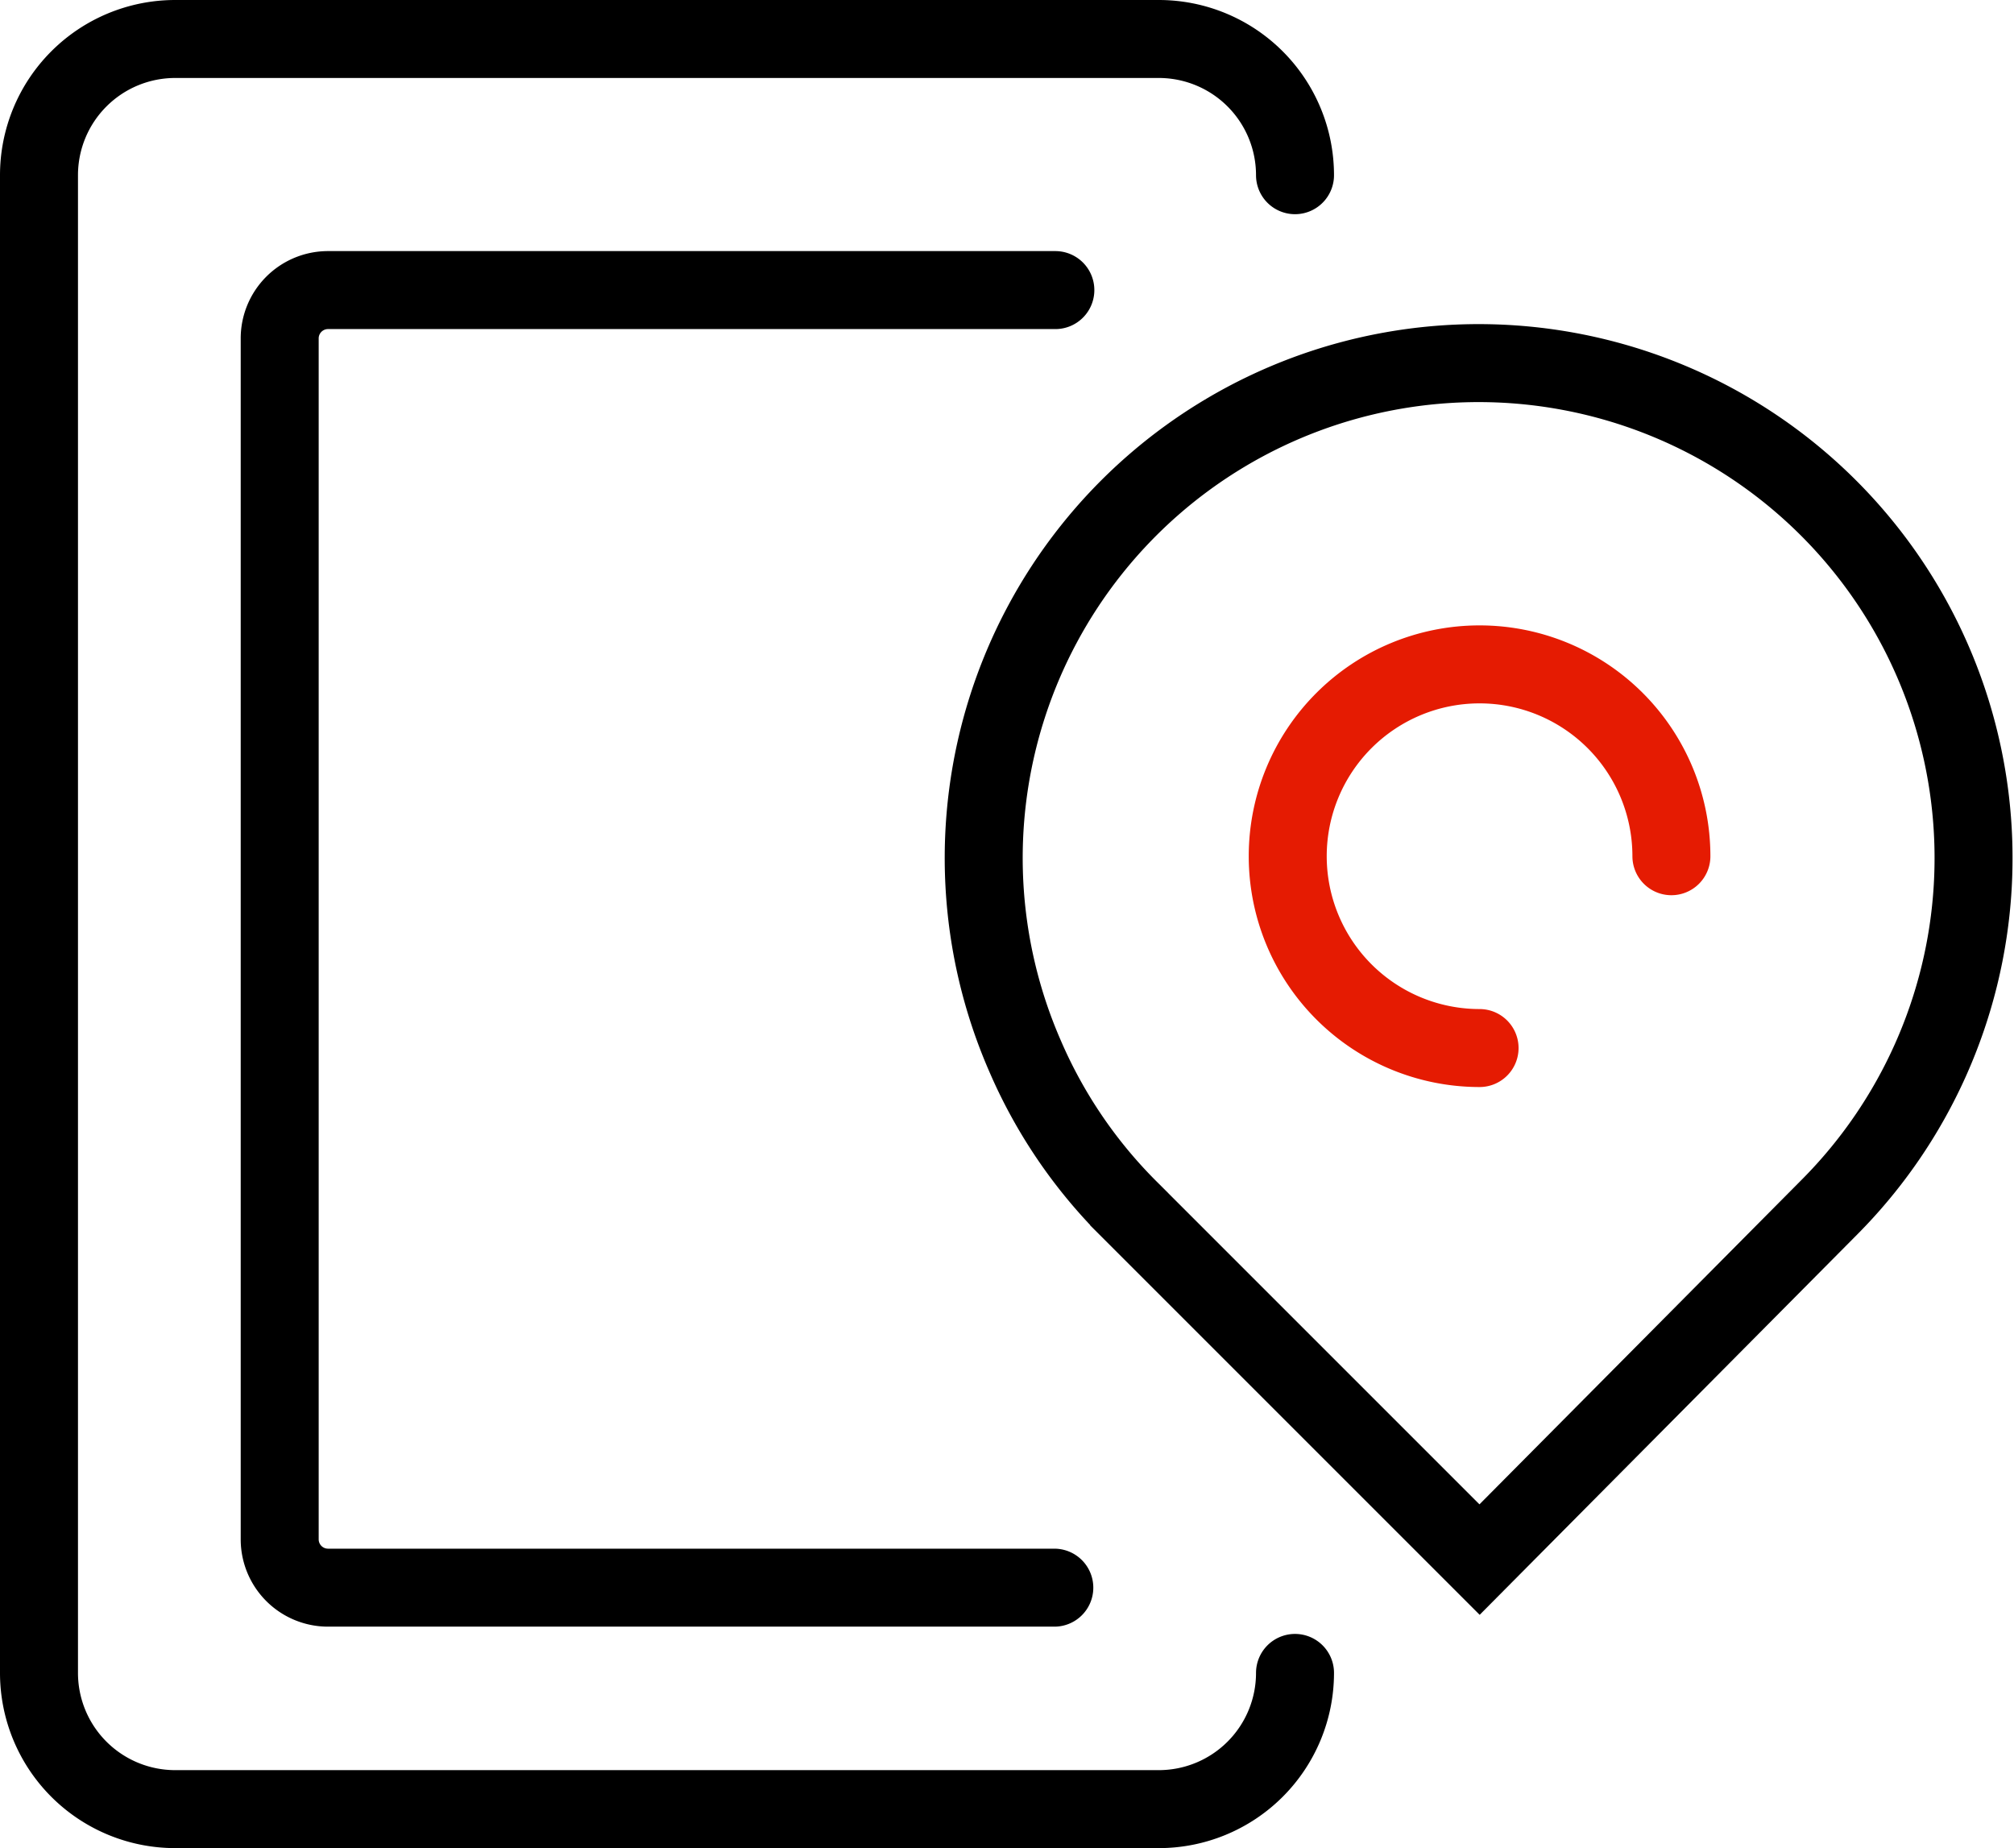
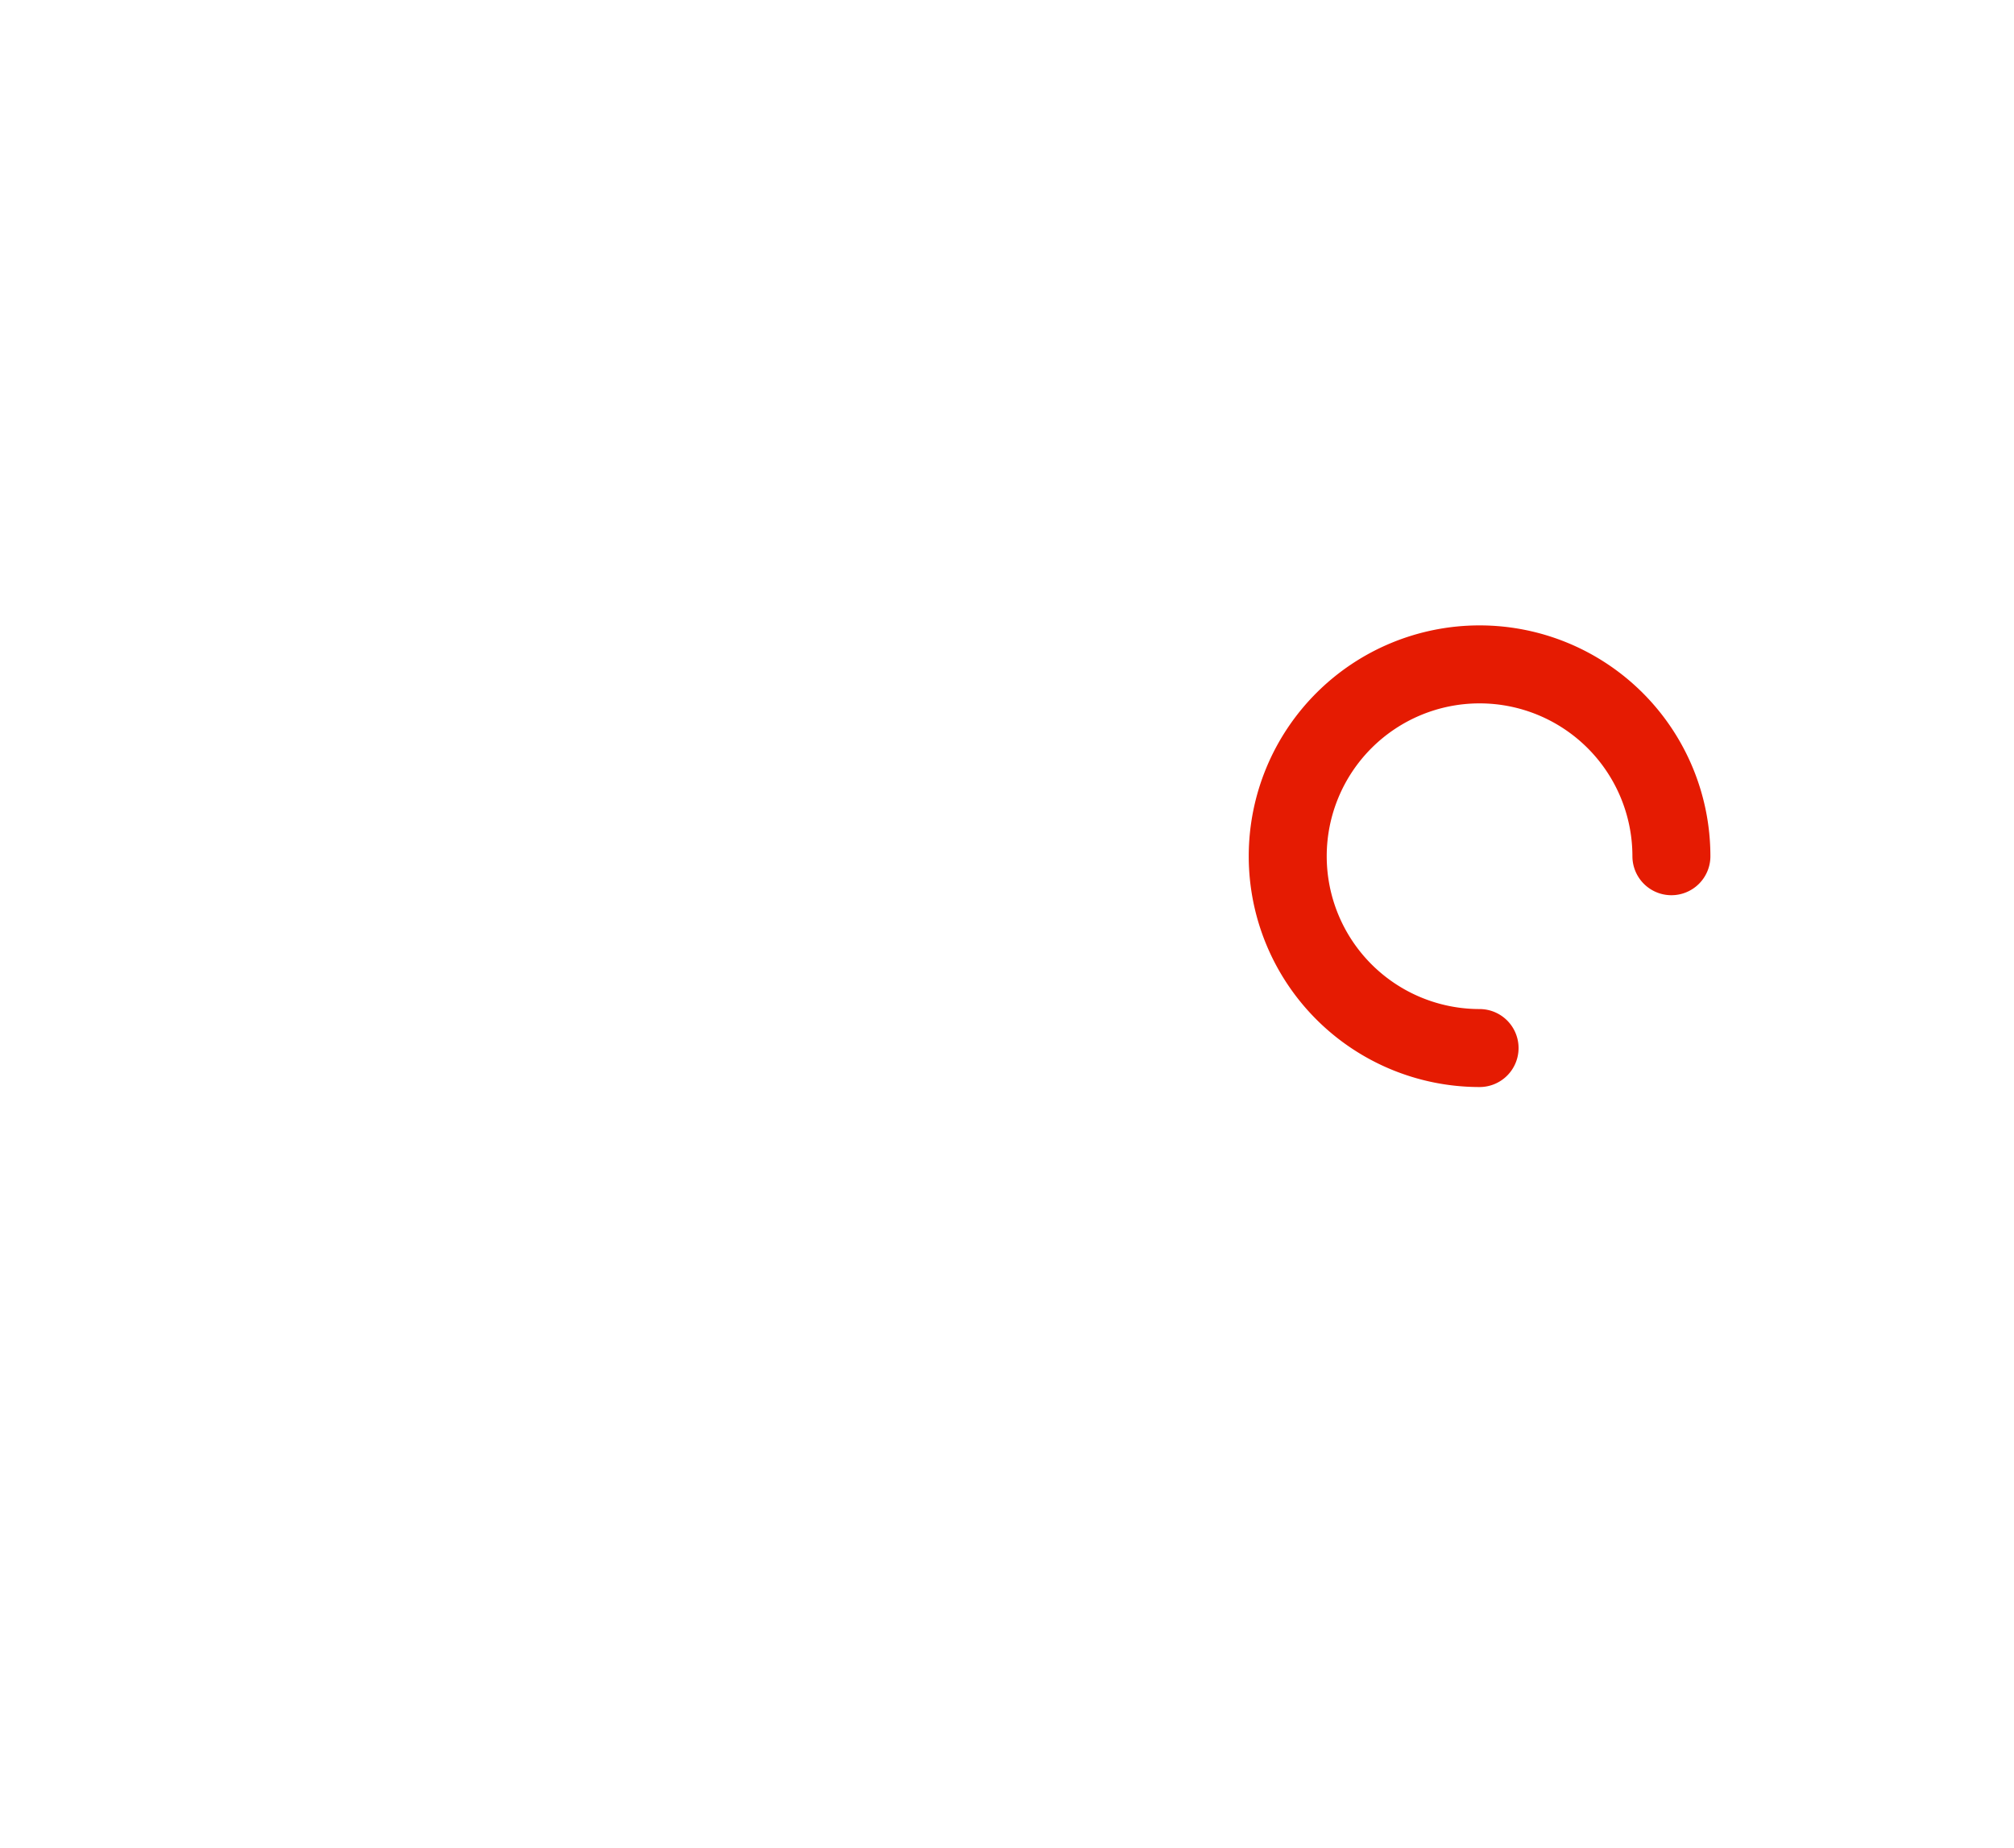
<svg xmlns="http://www.w3.org/2000/svg" viewBox="0 0 38.74 35.55">
  <defs>
    <style>.cls-1,.cls-2{fill:none;stroke-linecap:round;stroke-miterlimit:10;stroke-width:1.5px;}.cls-1{stroke:#000;}.cls-2{stroke:#e51b02;}</style>
  </defs>
  <title>定位终端</title>
  <g id="图层_2" data-name="图层 2">
    <g id="图层_1-2" data-name="图层 1">
-       <path class="cls-1" d="M20.28,30.54H6.3a.93.93,0,0,1-.92-.93V6.51a.93.93,0,0,1,.92-.93h14" />
      <path class="cls-2" d="M28.46,20.16a3.69,3.69,0,1,1,3.69-3.69" />
-       <path class="cls-1" d="M35.2,23.21,28.46,30l-6.74-6.74a9.42,9.42,0,0,1-2-2.94A9.52,9.52,0,1,1,35.2,23.21Z" />
-       <path class="cls-1" d="M24.91,32.18a2.62,2.62,0,0,1-2.62,2.62H3.37A2.62,2.62,0,0,1,.75,32.18V3.37A2.62,2.62,0,0,1,3.37.75H22.29a2.62,2.62,0,0,1,2.62,2.62" />
    </g>
  </g>
</svg>